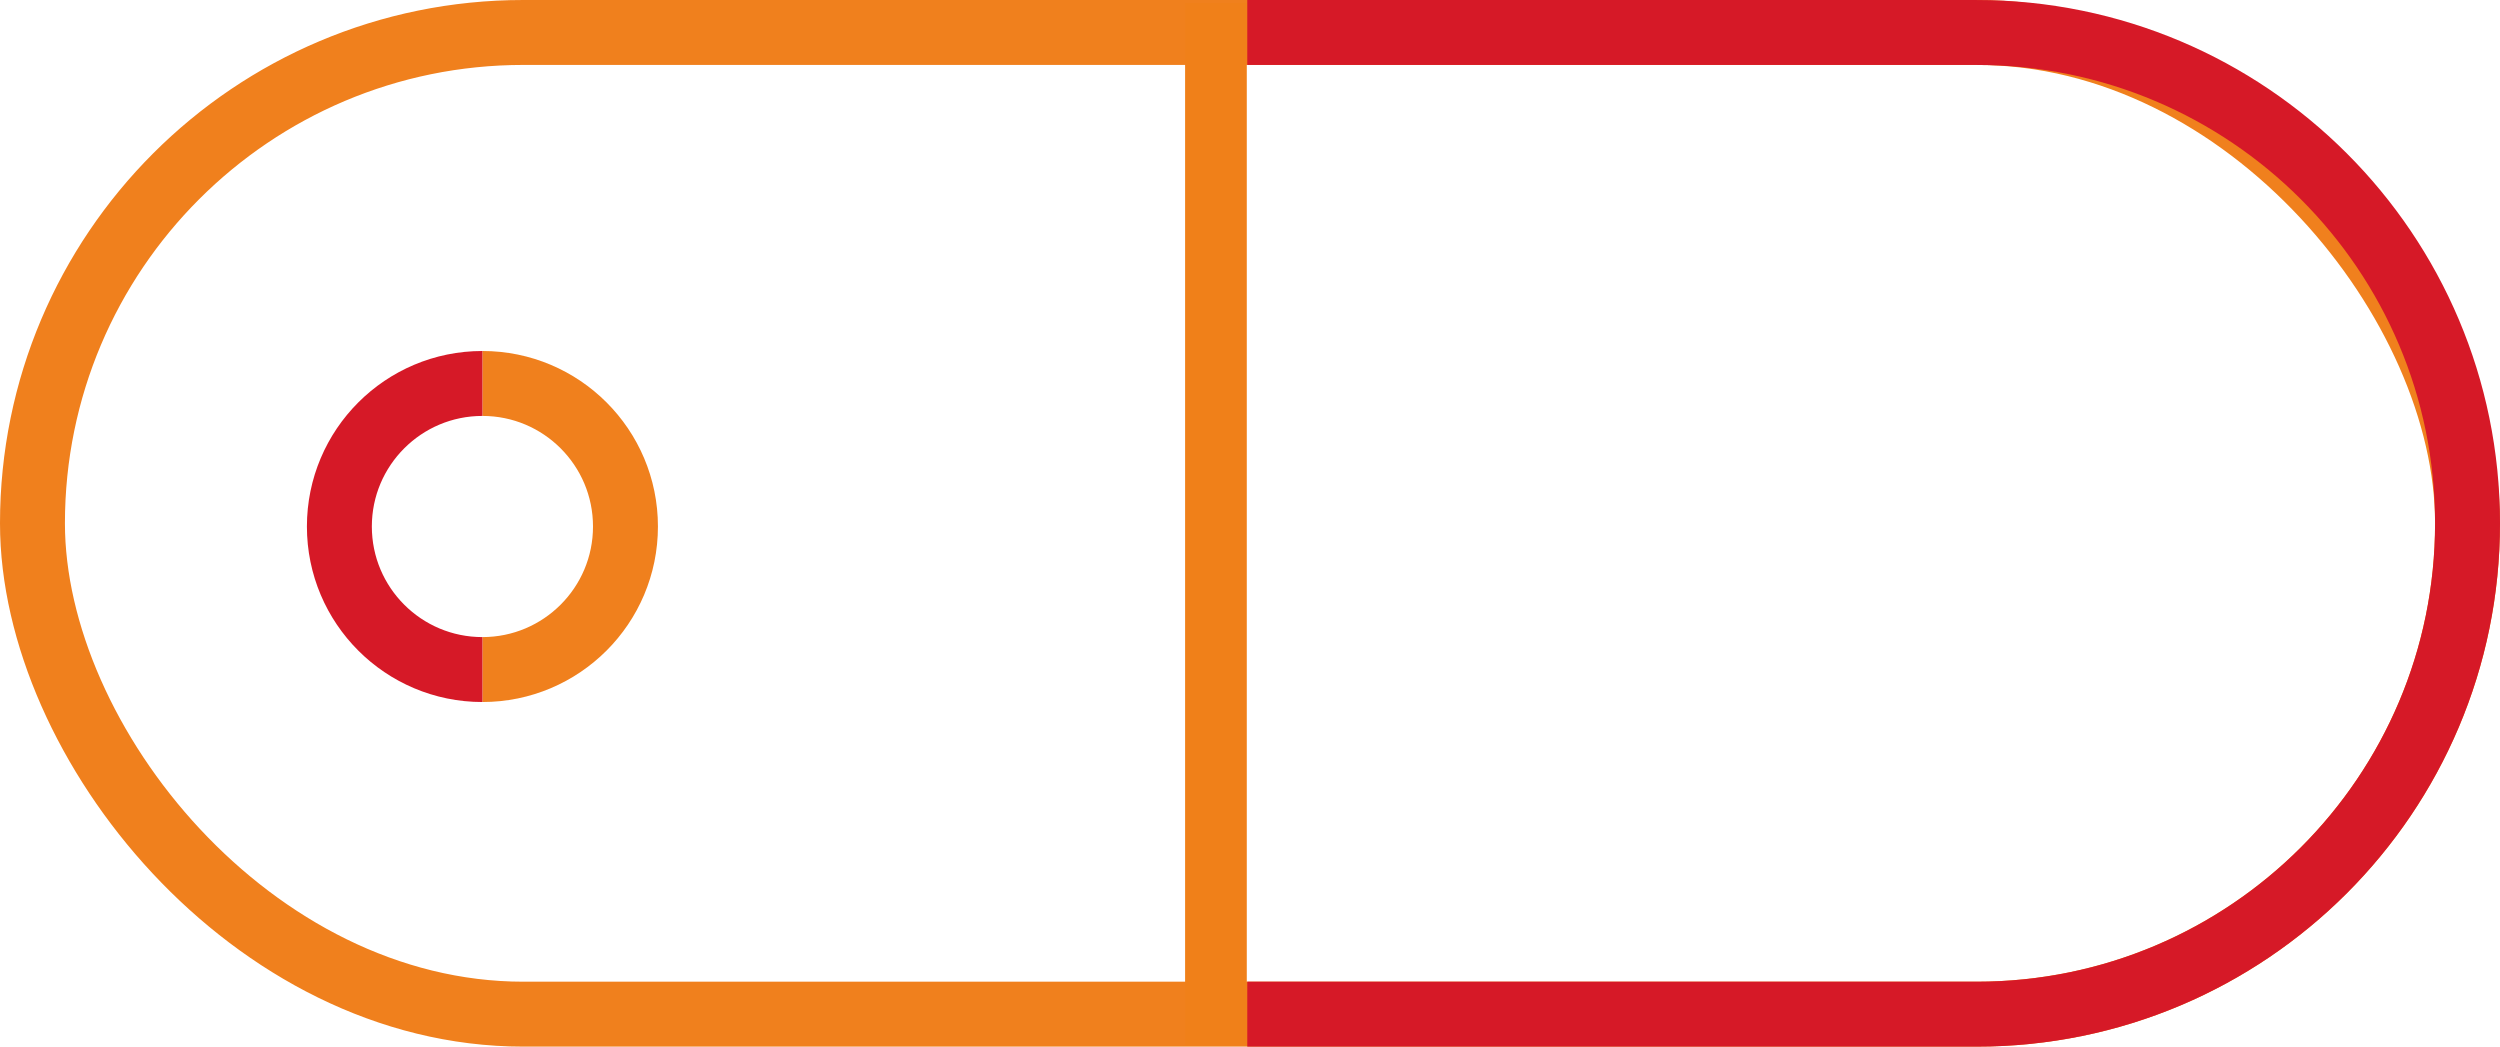
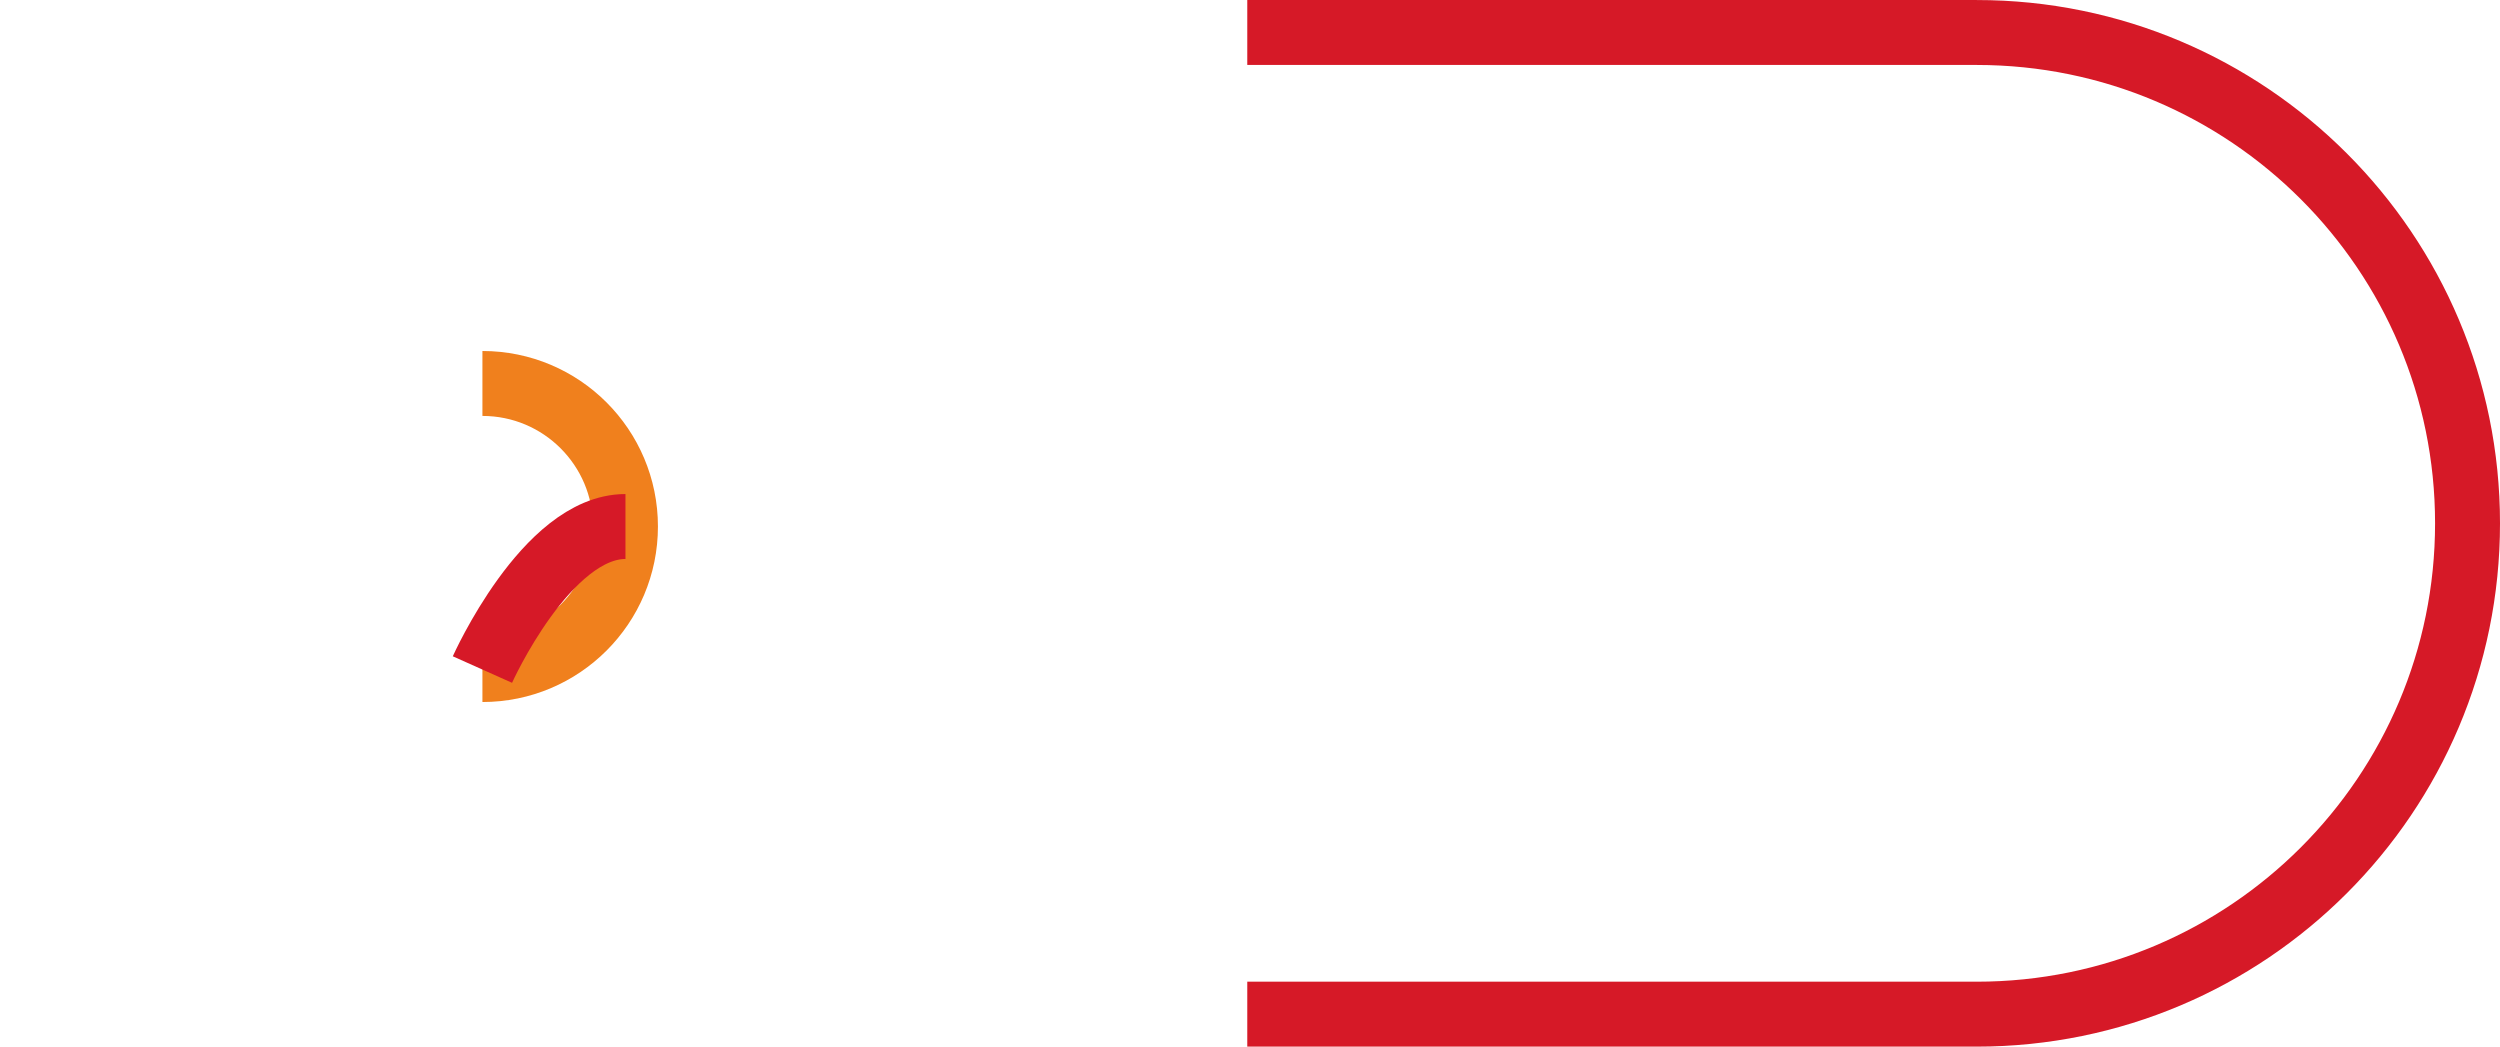
<svg xmlns="http://www.w3.org/2000/svg" id="Laag_2" data-name="Laag 2" viewBox="0 0 770.02 322.37">
  <defs>
    <style>
      .cls-1 {
        stroke: #d61927;
      }

      .cls-1, .cls-2 {
        fill: none;
        stroke-miterlimit: 10;
        stroke-width: 20px;
      }

      .cls-2 {
        stroke: #f0801d;
      }

      .cls-3 {
        fill: #f08019;
      }
    </style>
  </defs>
  <g id="Iconen">
    <g>
      <g>
        <path class="cls-2" d="M148.59,118.11c24.34,0,44.06,19.73,44.06,44.06s-19.73,44.06-44.06,44.06" />
-         <path class="cls-1" d="M148.59,206.23c-24.34,0-44.06-19.73-44.06-44.06s19.73-44.06,44.06-44.06" />
+         <path class="cls-1" d="M148.59,206.23s19.73-44.06,44.06-44.06" />
      </g>
      <g>
-         <rect class="cls-2" x="10" y="10" width="750.02" height="302.37" rx="151.18" ry="151.18" />
        <path class="cls-1" d="M384.17,312.37h224.67c83.5,0,151.18-67.69,151.18-151.18h0c0-83.5-67.69-151.18-151.18-151.18h-224.67" />
      </g>
-       <rect class="cls-3" x="365.02" y=".93" width="19" height="321" />
    </g>
  </g>
</svg>